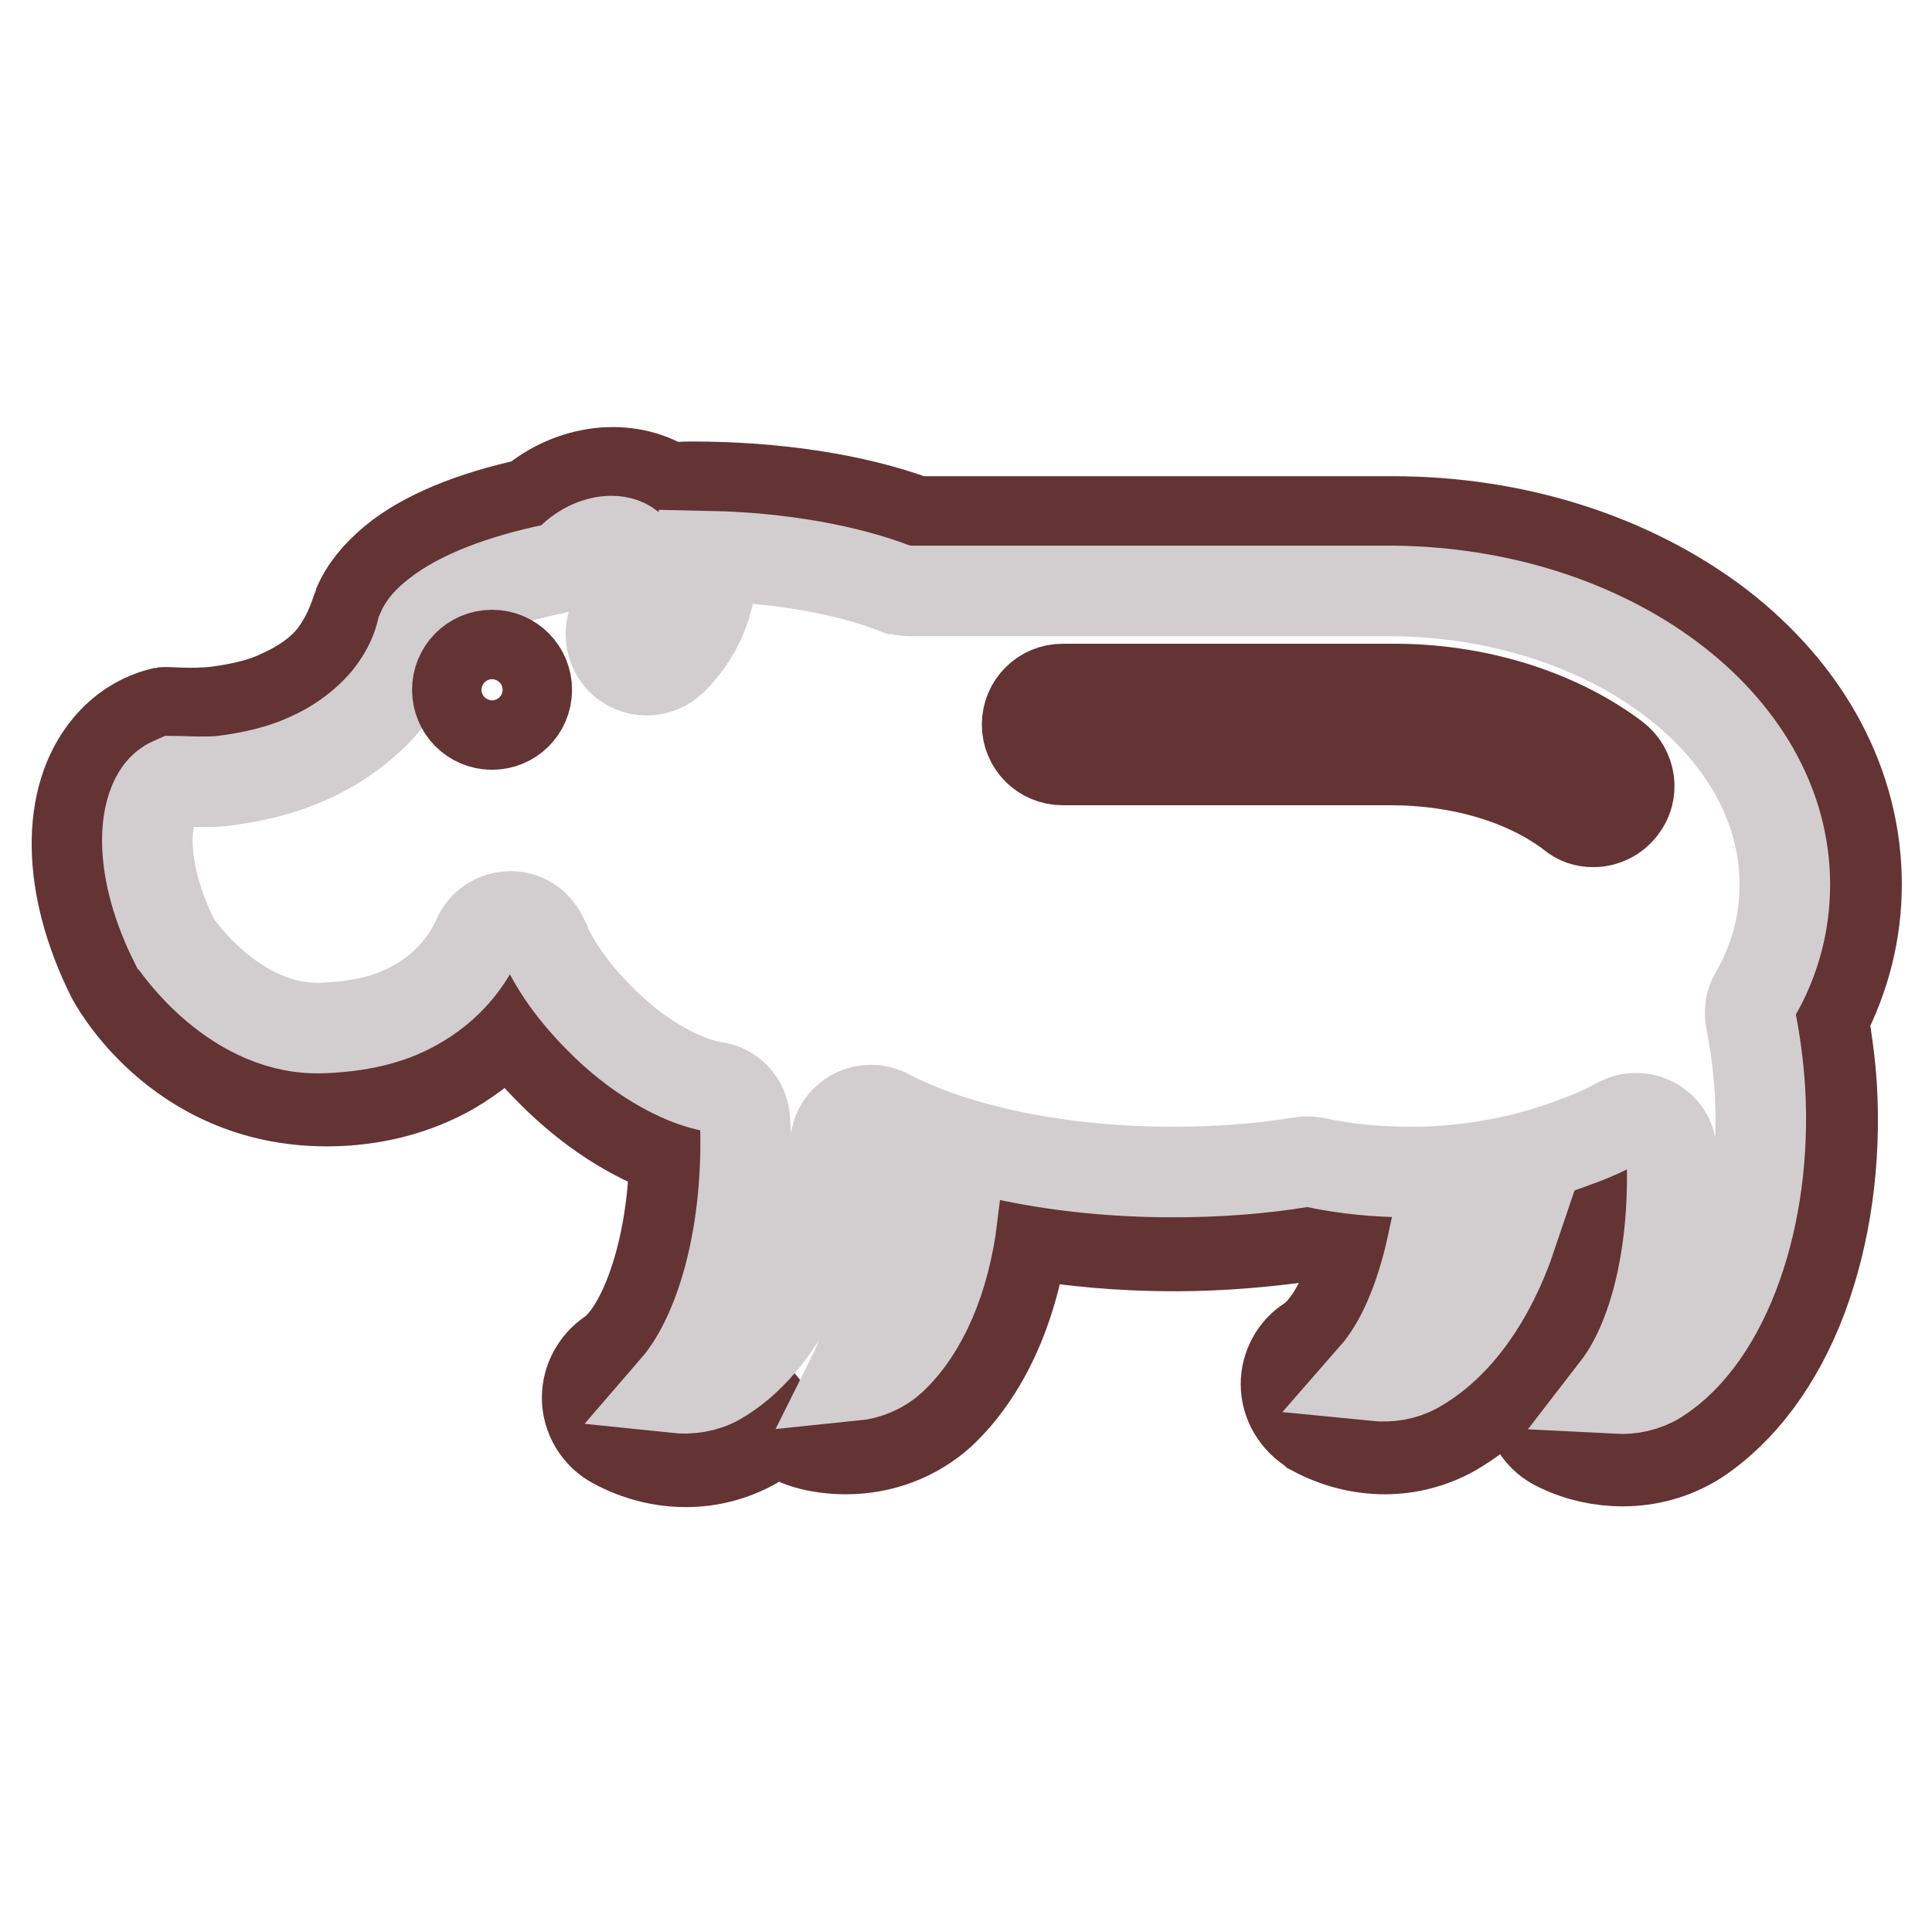
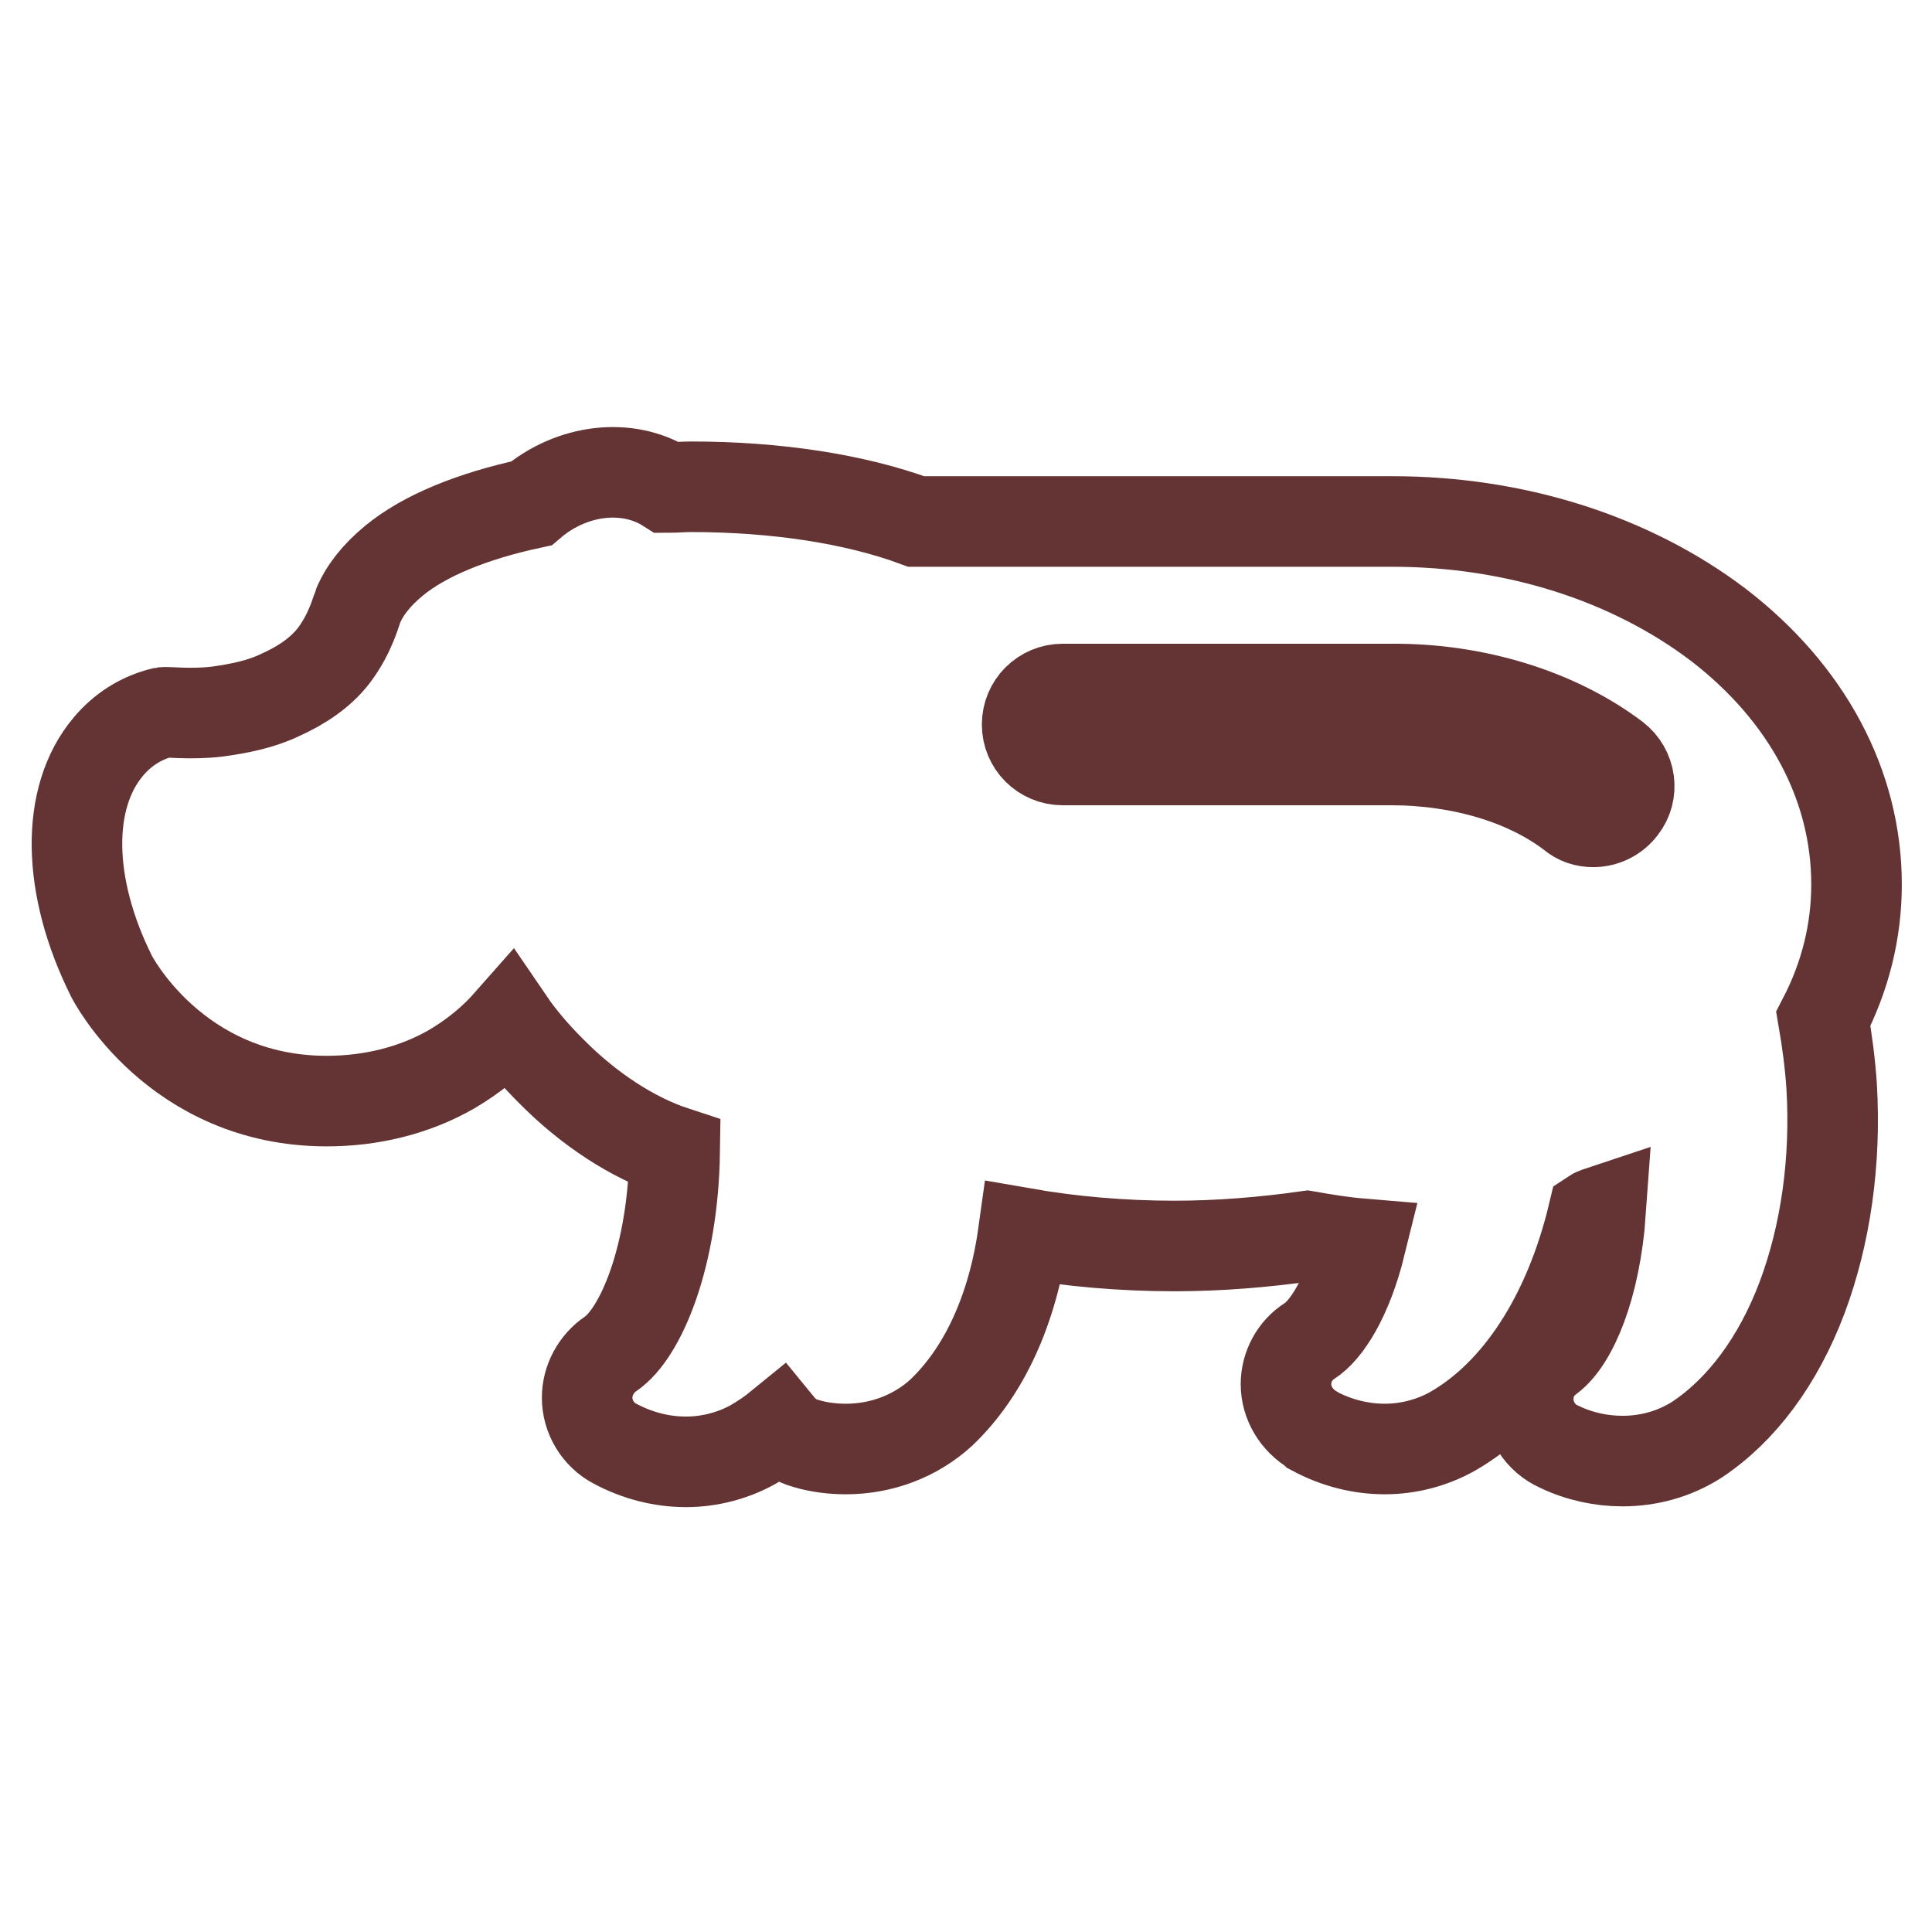
<svg xmlns="http://www.w3.org/2000/svg" version="1.1" x="0px" y="0px" viewBox="0 0 256 256" enable-background="new 0 0 256 256" xml:space="preserve">
  <g>
    <path stroke-width="12" fill-opacity="0" stroke="#643333" d="M246,117.2c0,6.2-1.5,12.2-4.4,17.8c0.5,2.9,0.9,5.9,1.1,8.9c0.6,10-0.8,19.7-3.9,28 c-3.2,8.5-8.1,15-14,18.9c-3,1.9-6.4,2.8-9.8,2.8c-2.8,0-5.7-0.6-8.4-1.9c-2.5-1.1-4.1-3.6-4.1-6.3c0-2.2,1-4.2,2.8-5.5 c3.1-2.3,6.1-9.5,6.8-19.4c-0.3,0.1-0.7,0.2-1,0.4c-3.2,13.4-9.9,23.8-18.7,28.8c-2.7,1.5-5.8,2.3-8.9,2.3c-3.2,0-6.4-0.8-9.4-2.4 c0,0-0.1-0.1-0.1-0.1c-2.2-1.3-3.6-3.6-3.6-6.1c0-2.3,1.2-4.5,3.1-5.7c2.2-1.4,5-5.6,6.8-12.9c-2.4-0.2-4.8-0.6-7.1-1 c-5.7,0.8-11.6,1.3-17.6,1.3c-6.9,0-13.7-0.6-20-1.7c-1.4,10.1-5.2,18.4-10.9,23.8c-3.4,3.1-7.9,4.8-12.6,4.8 c-1.7,0-3.5-0.2-5.2-0.7c-1.5-0.4-2.7-1.2-3.6-2.3c-1.1,0.9-2.3,1.7-3.5,2.4c-2.7,1.5-5.8,2.3-8.9,2.3c-3.2,0-6.4-0.8-9.4-2.4 c-2.3-1.2-3.7-3.6-3.7-6.1c0-2.3,1.2-4.5,3.1-5.8c4-2.7,8.3-12.9,8.5-26.8c-5.5-1.8-11.4-5.6-16.5-10.8c-2-2-3.9-4.2-5.4-6.4 c-2.2,2.5-4.8,4.6-7.7,6.3c-4.9,2.8-10.6,4.2-16.5,4.2c-20.1,0-28.5-16.5-28.5-16.5c-6-12-6.1-23.7-0.5-30.4 c1.9-2.3,4.4-3.9,7.3-4.6c0.5-0.1,3.7,0.3,7.1-0.1c3-0.4,5.9-1,8.4-2.2c2.9-1.3,5.4-3,7.1-5.2c2.3-3,3.1-6.3,3.2-6.5 c0.9-2.2,2.5-4.2,4.8-6.1c4-3.3,10.3-5.9,18.2-7.6c5.4-4.6,12.8-5.4,18-2.1c1.1,0,2.1-0.1,3.2-0.1c11.2,0,21.7,1.6,29.8,4.6h63.1 c16.3,0,31.6,4.9,43.2,13.7C239.4,91.8,246,104,246,117.2L246,117.2z" />
-     <path stroke-width="12" fill-opacity="0" stroke="#d2cdce" d="M236.5,117.2c0,5.1-1.3,10.1-4,14.7c-0.6,1-0.7,2.2-0.5,3.3c0.6,3,1,6.1,1.2,9.2c1,16.8-4.6,32.6-13.6,38.3 c-1.6,1-3.5,1.4-5.4,1.3c5.1-6.6,7.9-18.3,7.3-31.5h0c-0.1-0.6-0.2-1.2-0.5-1.8c-1.2-2.3-4.1-3.2-6.4-2c-1.8,1-3.8,1.9-5.8,2.6 c-5.7,2.2-11.8,3.5-18.2,3.9c-1.2,0.1-2.5,0.1-3.8,0.1c-4.3,0-8.5-0.4-12.7-1.3c-0.6-0.1-1.1-0.1-1.7,0c-5.5,0.9-11.2,1.3-17,1.3 c-14.7,0-28.5-2.8-37.9-7.7c-0.5-0.3-1.1-0.4-1.7-0.5c-2.6-0.2-4.9,1.7-5.1,4.3c-1.3,14.5-7.5,26.9-15.7,31.5 c-1.6,0.9-3.6,1.2-5.5,1c5.7-6.6,9.3-18.7,9.3-32.5c0-1,0-1.9-0.1-2.9c-0.1-2.4-1.9-4.3-4.2-4.5c-4.5-0.8-10.3-4.2-15-9 c-3.4-3.4-6-7-7.6-10.7c0,0,0,0,0-0.1c-0.5-1-1.3-1.9-2.4-2.4c-2.4-1-5.2,0.1-6.2,2.5c-1.6,3.6-4.5,6.8-8.3,8.9 c-3.5,2-7.6,2.8-11.9,3c-11.9,0.7-19.8-11.2-19.9-11.3c-4.8-9.6-4.3-17.1-1.9-20.1c0.5-0.6,1.1-1,1.8-1.3c0.3,0,4.3,0.2,6.2,0 c4.1-0.5,8-1.4,11.5-3c4.1-1.8,7.7-4.5,10.4-7.7c2.3-2.8,3.9-5.9,4.7-9.2c0.2-0.5,0.8-1.3,2-2.2c3-2.4,8.6-4.6,15.4-6 c0.9-0.2,1.7-0.6,2.4-1.3c1.6-1.6,3.6-2.4,5.3-2.4c1.1,0,2,0.3,2.7,1c1.8,1.8,1.1,5.4-1.4,8c-1.8,1.8-1.8,4.8,0,6.7 c0.9,0.9,2.1,1.4,3.4,1.4s2.4-0.5,3.4-1.4c3.9-3.9,5.6-9,5-13.7c9.3,0.2,18.2,1.8,24.6,4.3c0.1,0,1.1,0.3,1.7,0.3h64 C213.1,78.5,236.5,95.8,236.5,117.2L236.5,117.2z" />
    <path stroke-width="12" fill-opacity="0" stroke="#643333" d="M214,100.4c2.1,1.6,2.5,4.6,0.9,6.6c-0.9,1.2-2.3,1.9-3.8,1.9c-1,0-2-0.3-2.8-1c-6-4.6-14.7-7.2-24-7.2 h-43.5c-2.6,0-4.7-2.1-4.7-4.7c0-2.6,2.1-4.7,4.7-4.7h43.5C195.5,91.2,206.3,94.6,214,100.4L214,100.4z" />
-     <path stroke-width="12" fill-opacity="0" stroke="#d2cdce" d="M200.3,163.7c-2.8,8.3-7.3,14.6-12.7,17.6c-1.6,0.9-3.5,1.2-5.5,1c3.5-4,6.1-10,7.7-17.4 C191.2,164.9,196.9,164.4,200.3,163.7z M126.2,161.2c-1,8.2-3.9,15-8.1,18.9c-1.3,1.2-3.1,2-5.1,2.2c1.7-3.4,2.8-7.7,3.3-12.7 c1.2-3.4,2.2-6.9,2.9-10.7C121.4,159.7,123.8,160.5,126.2,161.2z" />
-     <path stroke-width="12" fill-opacity="0" stroke="#643333" d="M60.6,91.4c0,2.5,2,4.6,4.6,4.6c2.5,0,4.6-2,4.6-4.6c0-2.5-2-4.6-4.6-4.6C62.6,86.8,60.6,88.9,60.6,91.4 L60.6,91.4z" />
  </g>
</svg>